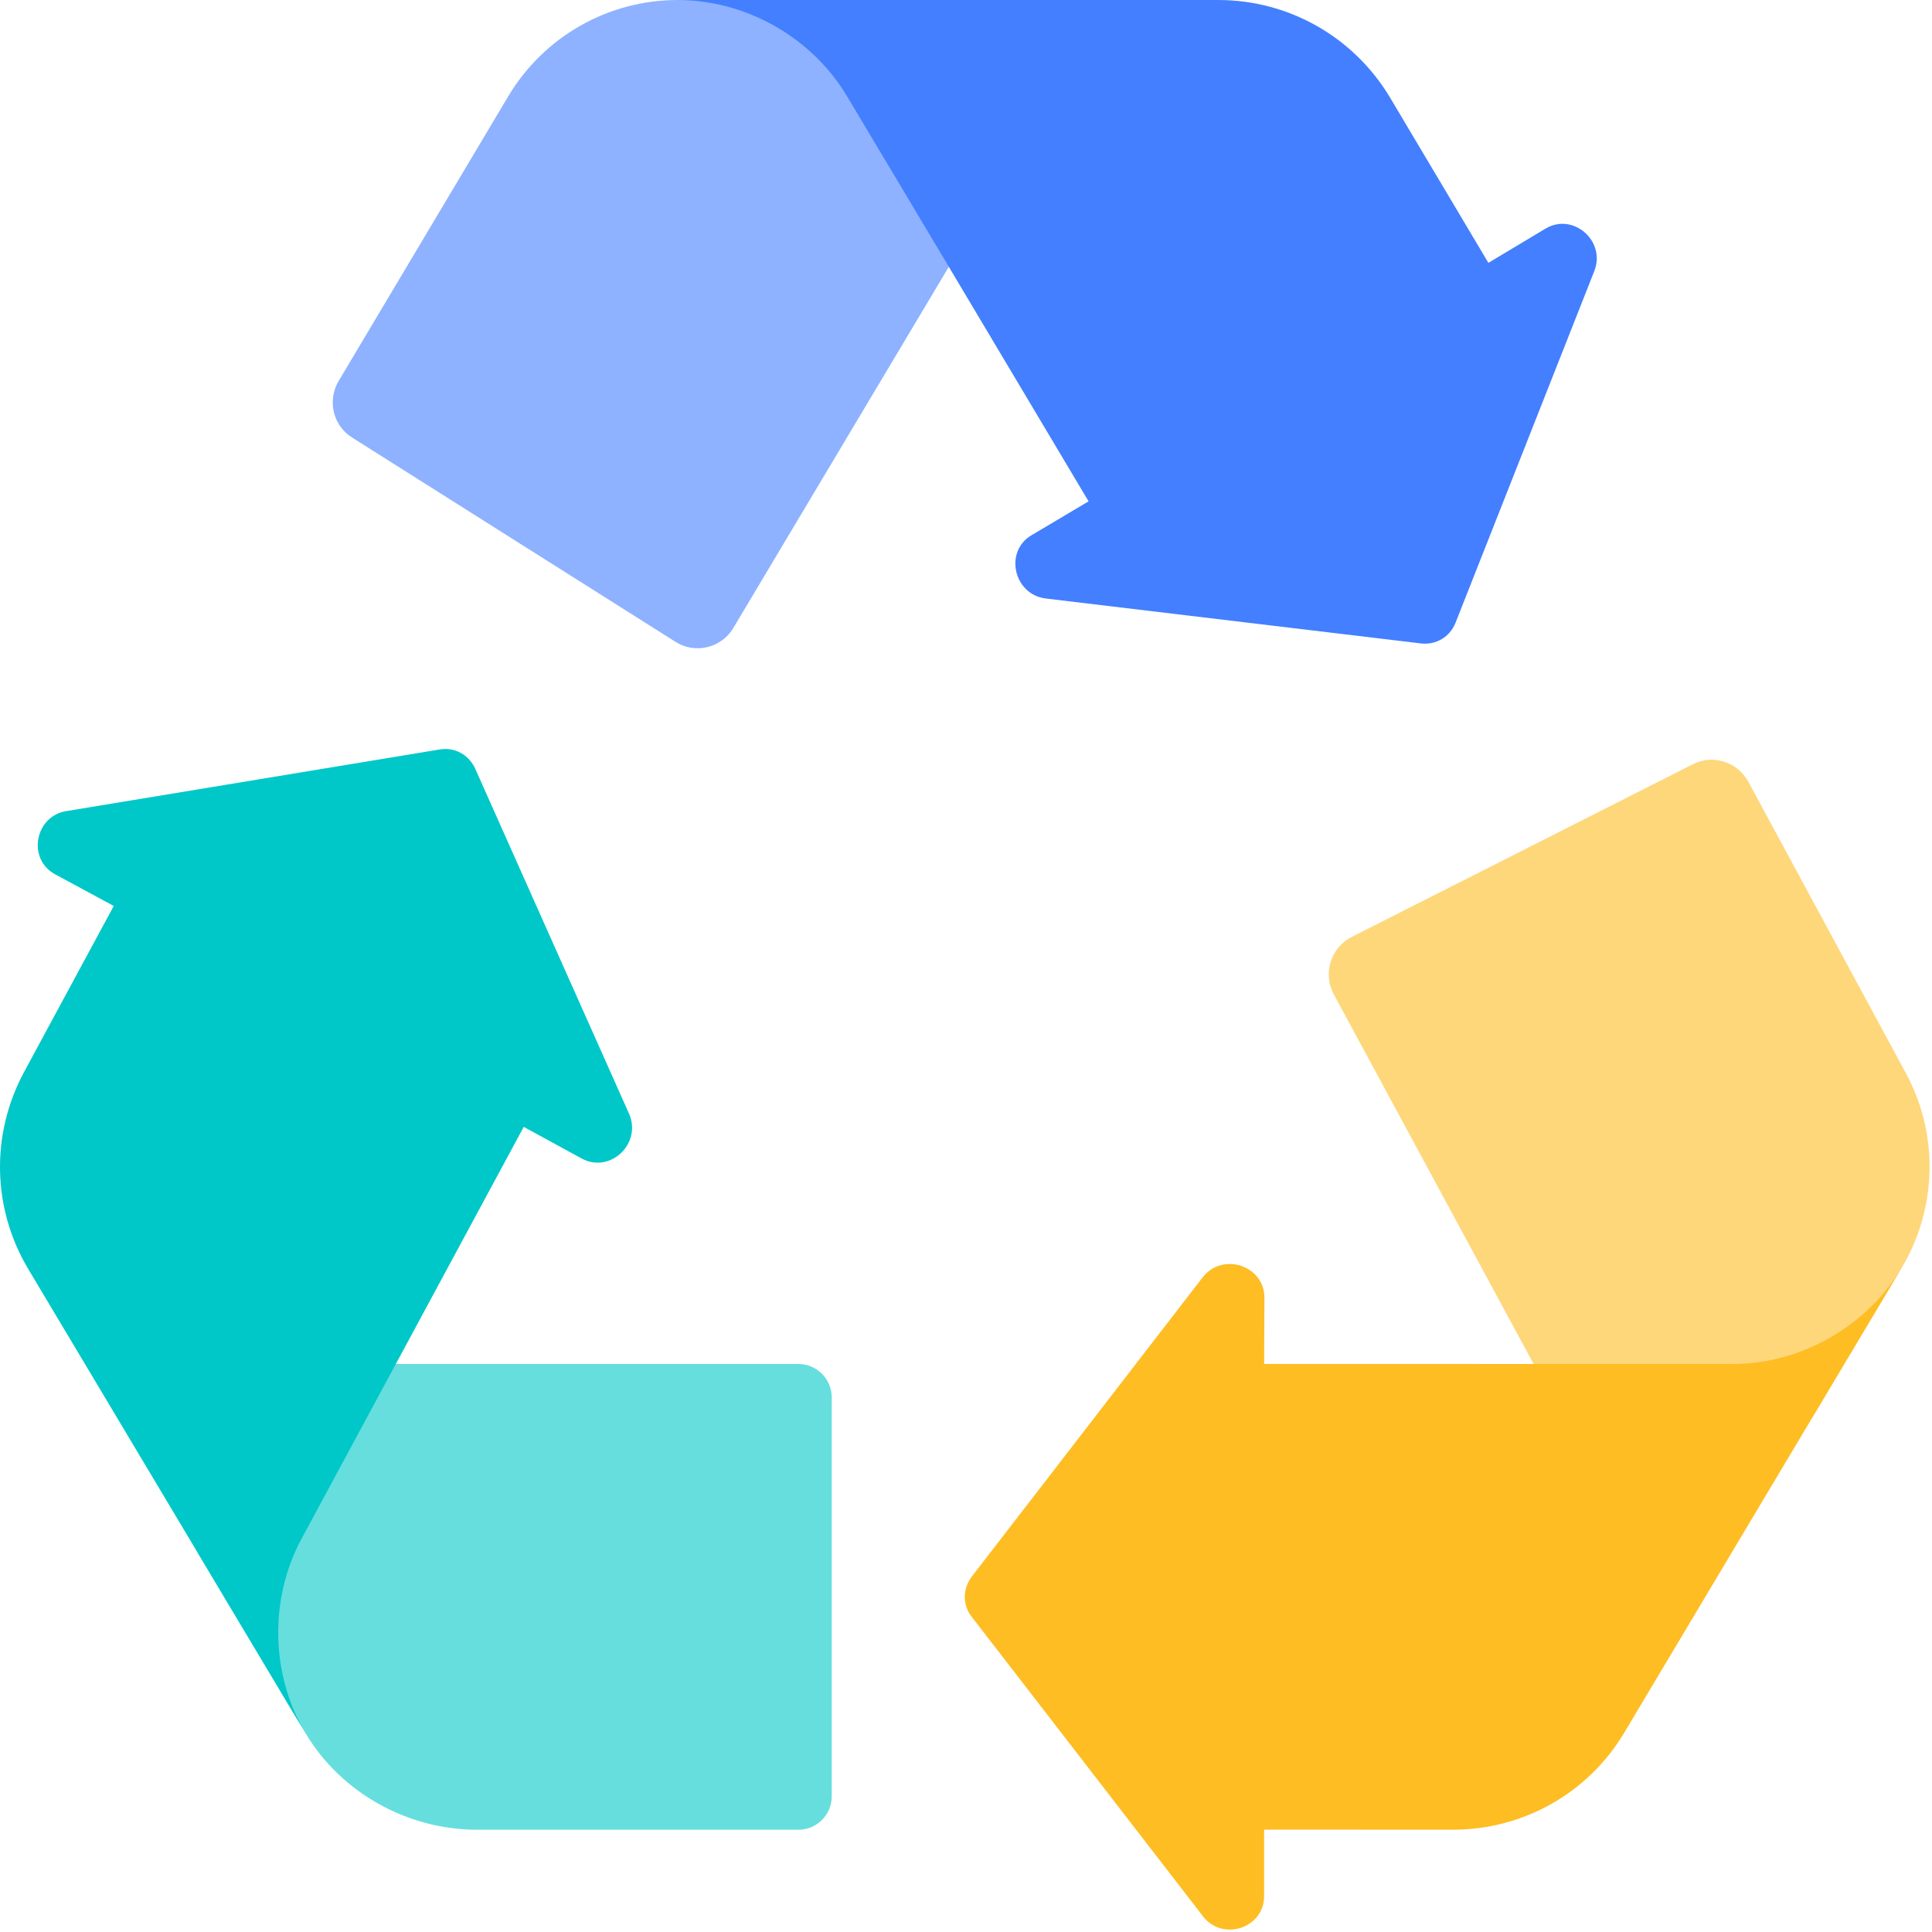
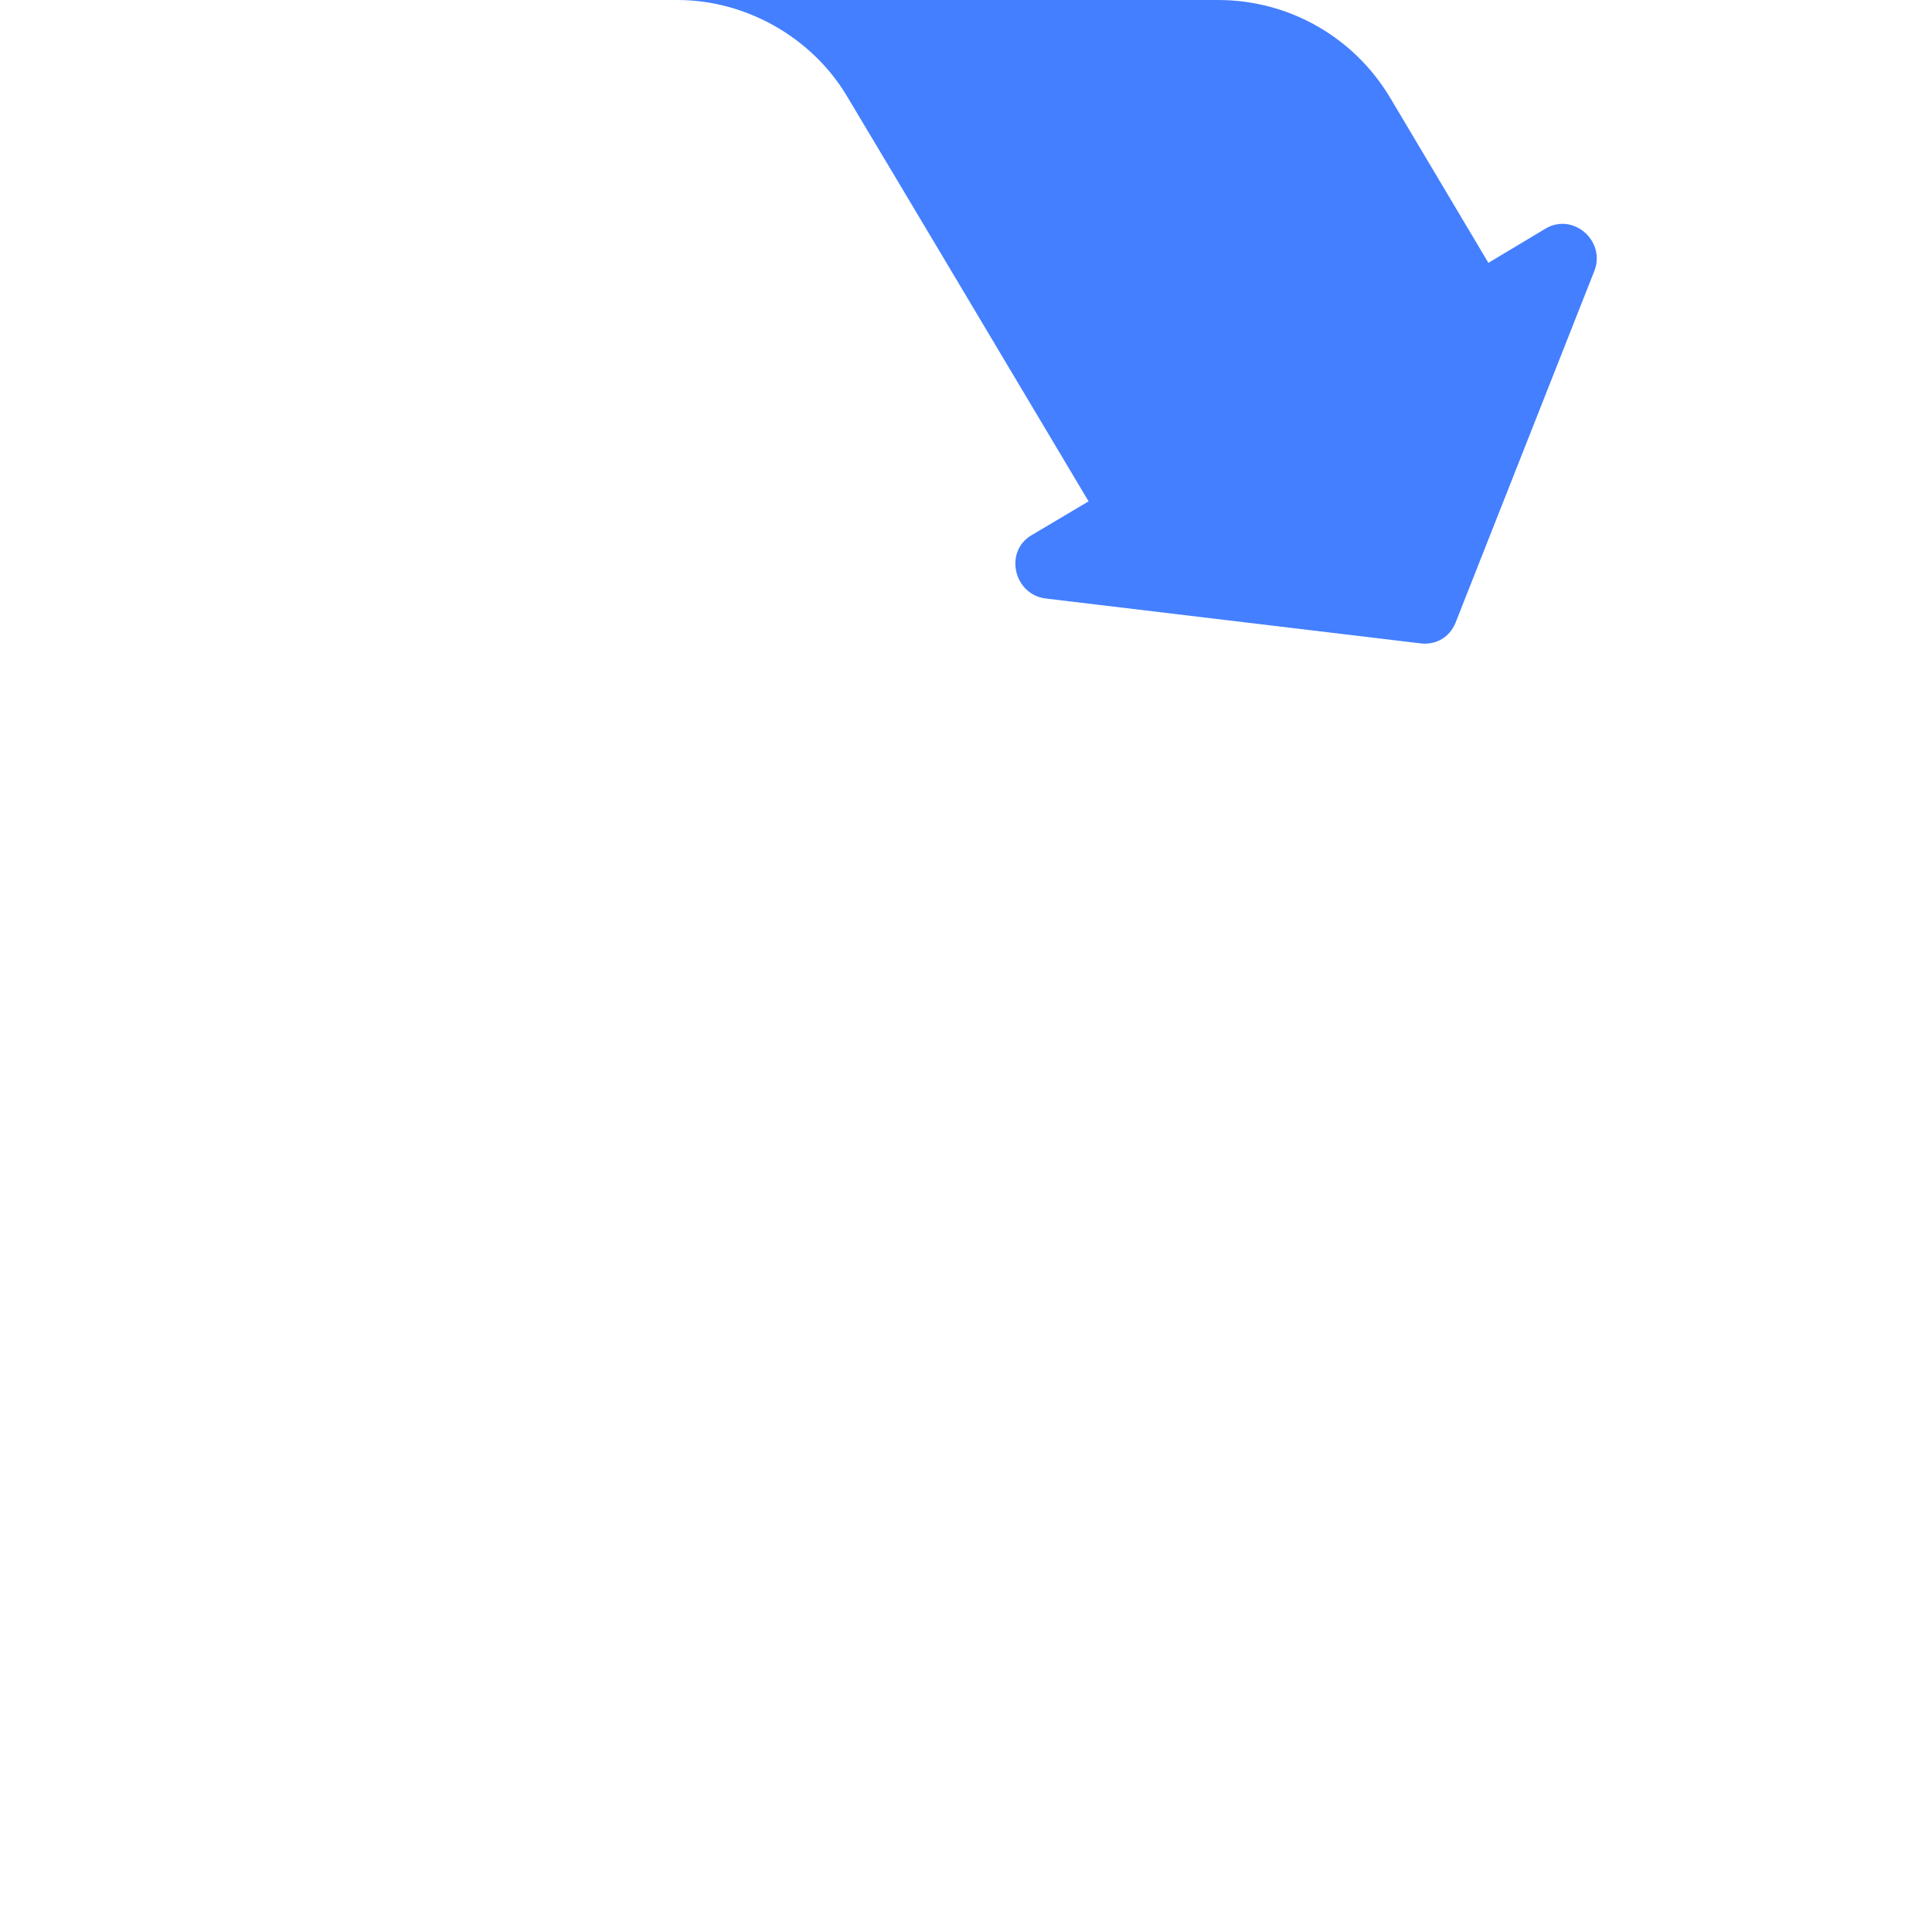
<svg xmlns="http://www.w3.org/2000/svg" width="131" height="131" viewBox="0 0 131 131" fill="none">
-   <path d="M26.847 92.486H54.139C55.379 92.486 56.395 93.501 56.395 94.742V121.811C56.395 123.052 55.379 124.067 54.139 124.067H32.352C27.66 124.067 23.148 121.586 20.734 117.548L13.354 105.201L26.847 92.486Z" fill="#00C8C8" fill-opacity="0.6" />
-   <path d="M103.99 92.491L90.431 67.41C89.687 66.011 90.229 64.252 91.65 63.531L114.774 51.825C116.128 51.125 117.798 51.644 118.542 52.997L129.236 72.778C131.469 76.906 131.357 81.935 128.943 85.973L122.86 96.158L103.99 92.491Z" fill="#FEBD23" fill-opacity="0.6" />
-   <path d="M64.335 18.091L49.718 42.589C48.906 43.942 47.124 44.371 45.793 43.514L23.866 29.663C22.581 28.851 22.174 27.159 22.964 25.829L34.468 6.519C36.882 2.481 41.236 0 45.951 0L56.749 0.001L64.335 18.091Z" fill="#437FFF" fill-opacity="0.6" />
-   <path d="M42.653 75.515C43.541 77.532 41.387 79.579 39.47 78.57L35.512 76.409L20.441 104.346C18.25 108.409 18.341 113.556 20.729 117.552L1.928 86.068C-0.529 81.974 -0.649 76.917 1.633 72.687L7.712 61.43L3.74 59.284C1.815 58.246 2.367 55.319 4.52 54.993L29.826 50.816C30.843 50.65 31.782 51.179 32.215 52.105L42.653 75.515Z" fill="#00C8C8" />
  <path d="M73.812 33.994L64.335 18.089C64.335 18.089 57.436 6.52 57.428 6.52C55.079 2.57 50.613 0.001 45.951 0.001H82.605C87.389 0.001 91.786 2.502 94.25 6.611L100.921 17.823L104.802 15.496C106.675 14.39 108.911 16.353 108.1 18.385L98.693 42.226C98.305 43.197 97.38 43.736 96.365 43.63L70.901 40.581C68.732 40.309 68.08 37.398 69.929 36.299L73.812 33.994Z" fill="#437FFF" />
-   <path d="M128.94 85.969L110.147 117.461C107.713 121.562 103.317 124.064 98.511 124.064L85.714 124.057V128.567C85.714 130.758 82.871 131.66 81.559 129.923L65.882 109.622C65.253 108.81 65.275 107.727 65.882 106.915L81.544 86.613C82.893 84.877 85.714 85.803 85.736 87.97L85.714 92.481C85.714 92.481 117.456 92.488 117.463 92.488C122.072 92.488 126.56 89.972 128.94 85.969Z" fill="#FEBD23" />
</svg>